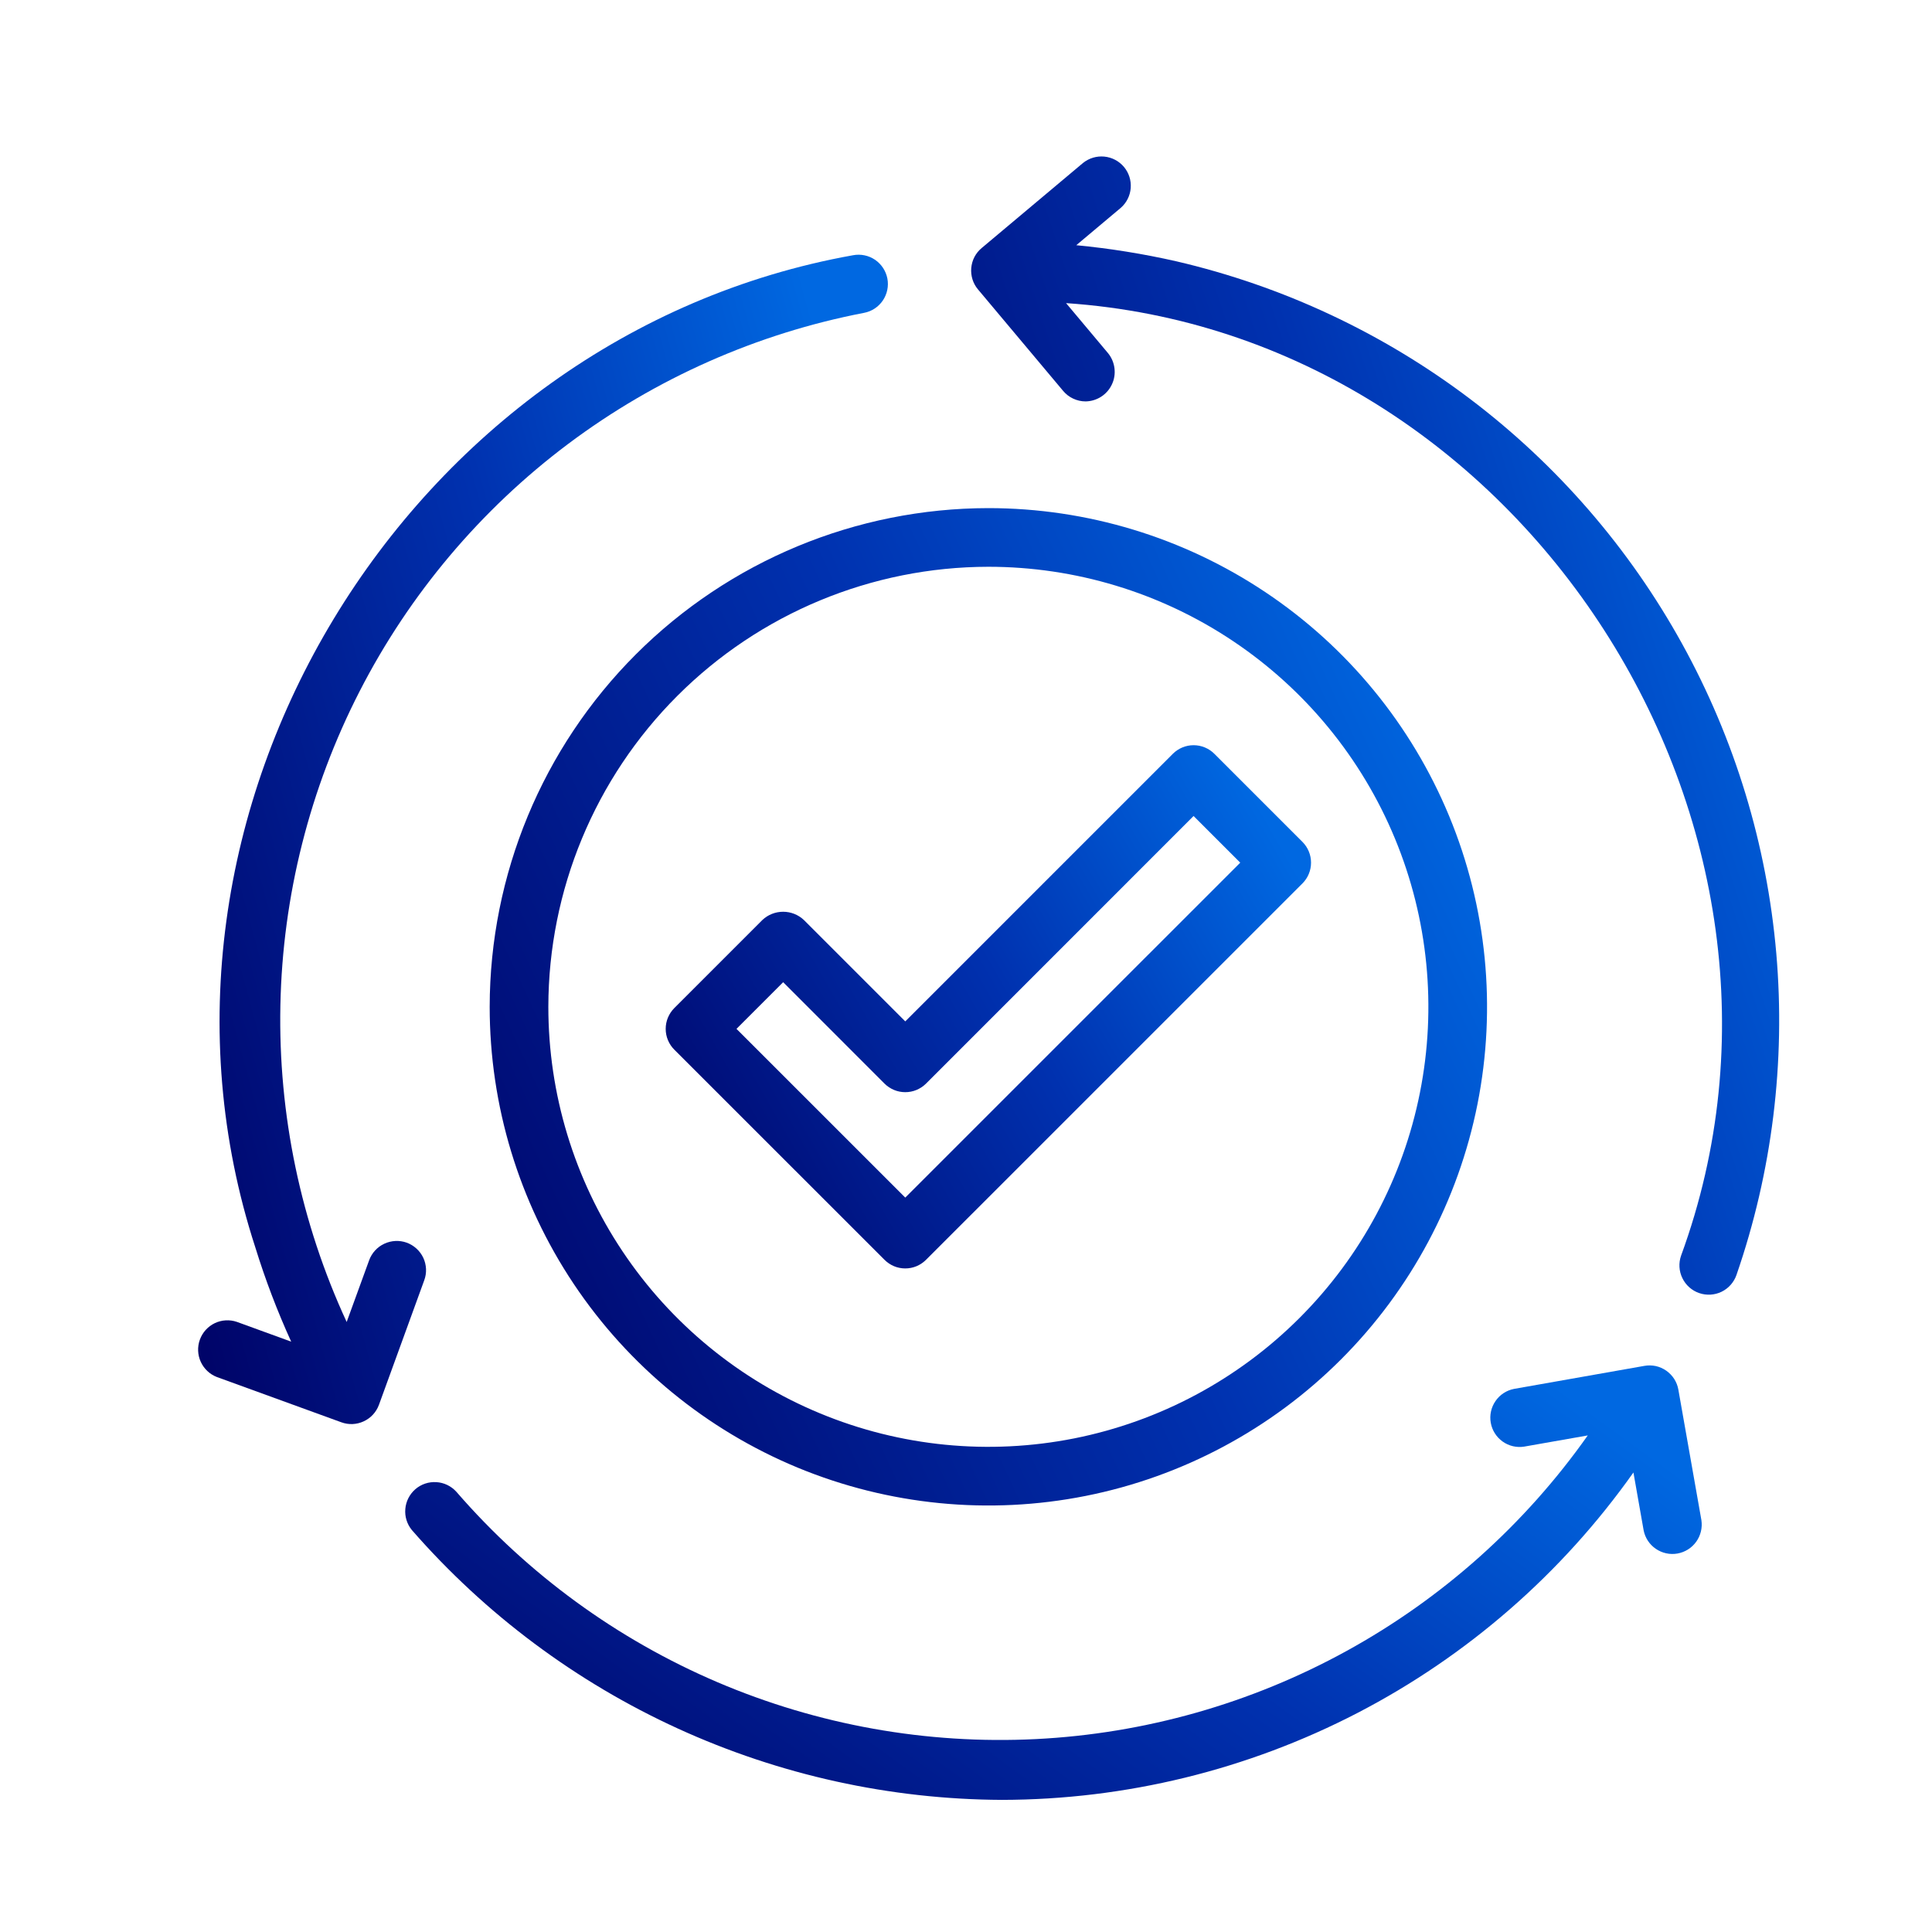
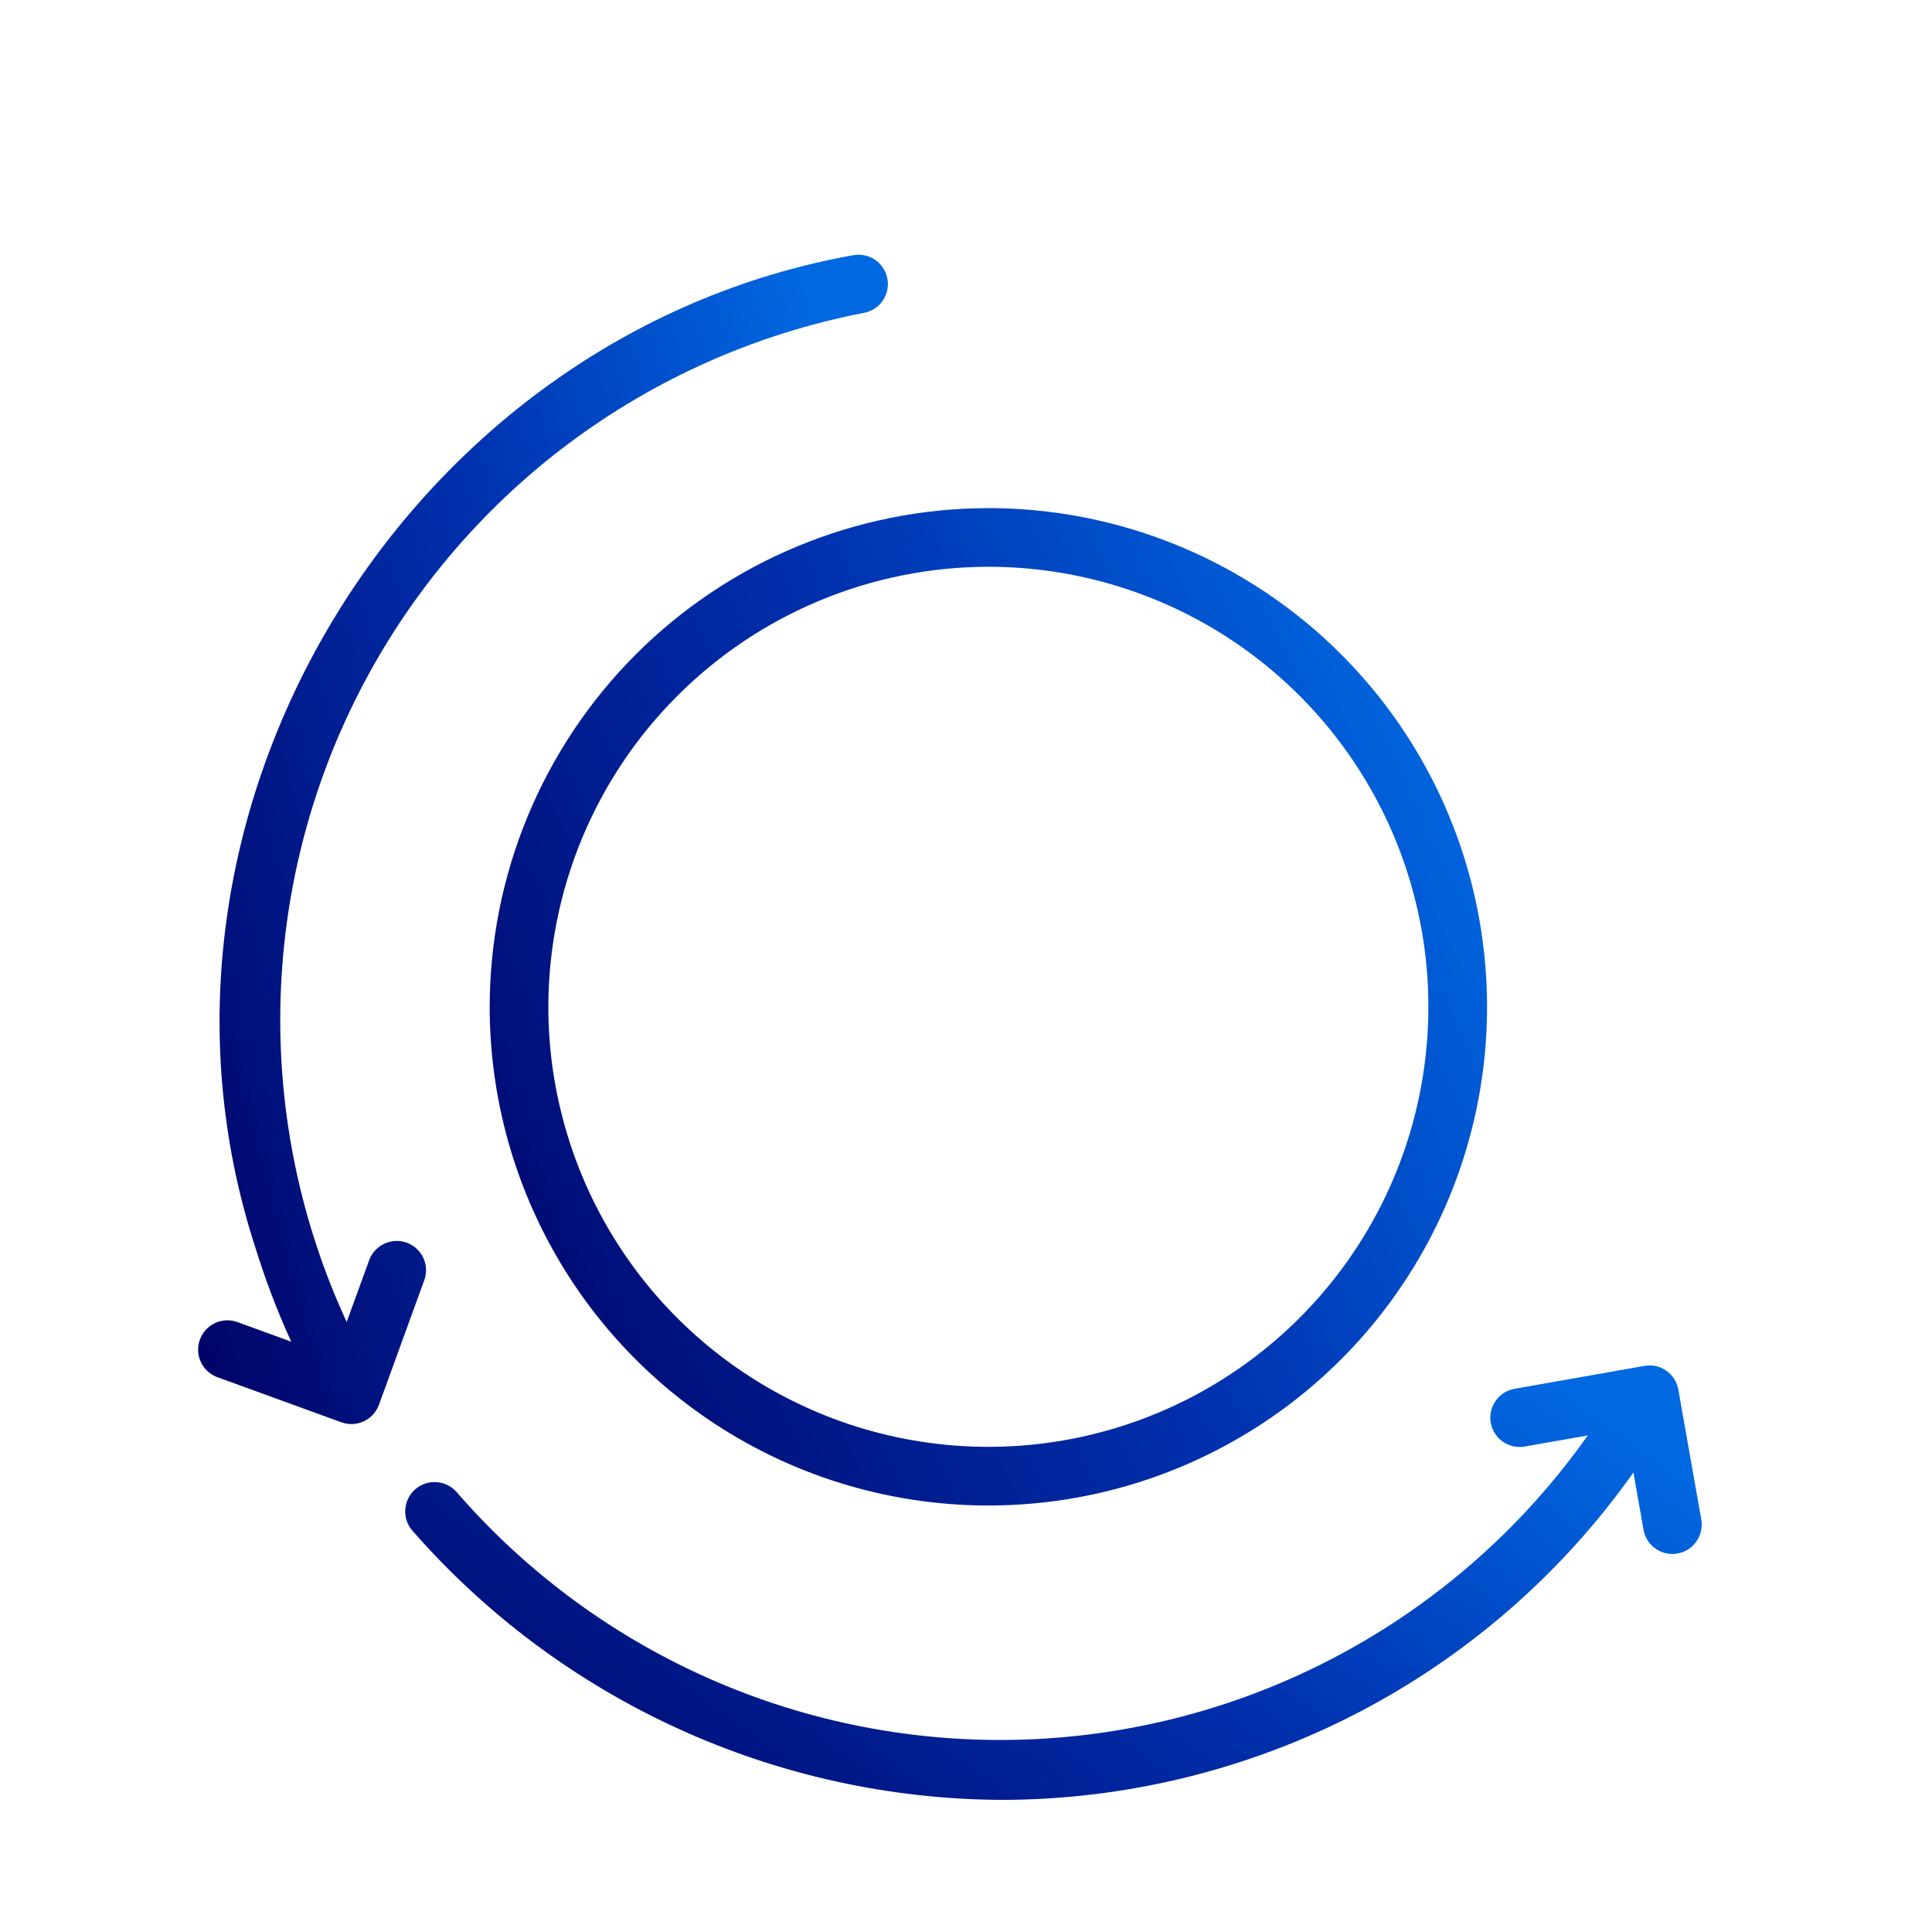
<svg xmlns="http://www.w3.org/2000/svg" width="39" height="39" viewBox="0 0 39 39" fill="none">
  <path d="M9.885 20.324C9.885 22.315 10.475 24.261 11.581 25.917C12.687 27.572 14.26 28.863 16.099 29.625C17.939 30.386 19.963 30.586 21.916 30.197C23.868 29.809 25.662 28.85 27.07 27.442C28.478 26.034 29.436 24.241 29.825 22.288C30.213 20.335 30.014 18.311 29.252 16.471C28.49 14.632 27.2 13.06 25.544 11.954C23.889 10.848 21.942 10.257 19.951 10.257C17.282 10.26 14.724 11.322 12.836 13.209C10.949 15.096 9.888 17.655 9.885 20.324ZM19.951 11.441C21.708 11.441 23.426 11.962 24.886 12.938C26.347 13.914 27.486 15.302 28.158 16.925C28.83 18.548 29.006 20.334 28.663 22.057C28.321 23.78 27.475 25.363 26.232 26.605C24.99 27.847 23.407 28.693 21.684 29.036C19.961 29.378 18.175 29.203 16.552 28.53C14.929 27.858 13.542 26.72 12.566 25.259C11.59 23.798 11.069 22.081 11.069 20.324C11.072 17.969 12.008 15.711 13.674 14.046C15.339 12.381 17.596 11.444 19.951 11.441Z" fill="url(#paint0_linear_10_425)" />
-   <path d="M13.611 21.188L17.855 25.431C17.91 25.486 17.976 25.53 18.047 25.56C18.119 25.59 18.196 25.605 18.274 25.605C18.352 25.605 18.429 25.59 18.501 25.56C18.572 25.53 18.638 25.486 18.693 25.431L26.292 17.833C26.347 17.778 26.391 17.712 26.42 17.641C26.45 17.569 26.465 17.492 26.465 17.414C26.465 17.336 26.45 17.259 26.42 17.187C26.391 17.116 26.347 17.05 26.292 16.995L24.513 15.216C24.458 15.161 24.393 15.118 24.321 15.088C24.249 15.058 24.172 15.043 24.094 15.043C24.017 15.043 23.94 15.058 23.868 15.088C23.796 15.118 23.731 15.161 23.676 15.216L18.274 20.618L16.227 18.571C16.114 18.464 15.964 18.405 15.809 18.405C15.653 18.405 15.503 18.464 15.39 18.571L13.611 20.35C13.556 20.405 13.513 20.471 13.483 20.542C13.453 20.614 13.438 20.691 13.438 20.769C13.438 20.847 13.453 20.924 13.483 20.996C13.513 21.068 13.556 21.133 13.611 21.188ZM15.809 19.827L17.855 21.874C17.91 21.929 17.976 21.972 18.047 22.002C18.119 22.032 18.196 22.047 18.274 22.047C18.352 22.047 18.429 22.032 18.501 22.002C18.572 21.972 18.638 21.929 18.693 21.874L24.094 16.472L25.036 17.414L18.274 24.175L14.867 20.769L15.809 19.827Z" fill="url(#paint1_linear_10_425)" />
-   <path d="M23.747 5.275C23.081 5.124 22.406 5.015 21.726 4.95L22.624 4.196C22.741 4.094 22.813 3.951 22.825 3.796C22.837 3.641 22.788 3.488 22.689 3.37C22.589 3.251 22.447 3.176 22.292 3.161C22.138 3.146 21.984 3.192 21.863 3.289L19.815 5.008C19.755 5.058 19.706 5.119 19.67 5.188C19.634 5.257 19.613 5.333 19.606 5.41C19.599 5.488 19.608 5.566 19.631 5.64C19.654 5.714 19.692 5.783 19.742 5.842L21.461 7.891C21.516 7.957 21.586 8.011 21.664 8.047C21.743 8.084 21.828 8.103 21.915 8.103C22.027 8.101 22.136 8.068 22.23 8.007C22.324 7.946 22.399 7.86 22.446 7.758C22.494 7.657 22.511 7.544 22.497 7.433C22.483 7.322 22.439 7.217 22.368 7.13L21.52 6.119C30.752 6.744 37.11 16.68 33.934 25.349C33.883 25.497 33.892 25.66 33.961 25.801C34.029 25.942 34.151 26.051 34.299 26.102C34.448 26.154 34.611 26.144 34.752 26.076C34.893 26.007 35.001 25.886 35.053 25.737C35.773 23.654 36.046 21.443 35.857 19.247C35.667 17.051 35.019 14.92 33.953 12.991C32.887 11.062 31.428 9.378 29.67 8.049C27.912 6.72 25.894 5.775 23.747 5.275Z" fill="url(#paint2_linear_10_425)" />
  <path d="M8.211 25.085C8.063 25.032 7.9 25.04 7.758 25.106C7.616 25.172 7.506 25.292 7.452 25.439L6.998 26.686C6.072 24.684 5.615 22.497 5.66 20.291C5.705 18.086 6.252 15.919 7.258 13.957C8.265 11.993 9.705 10.285 11.469 8.961C13.234 7.638 15.277 6.733 17.443 6.315C17.597 6.286 17.733 6.196 17.821 6.066C17.909 5.936 17.942 5.777 17.913 5.623C17.883 5.469 17.794 5.333 17.664 5.244C17.534 5.156 17.375 5.123 17.221 5.152C8.198 6.766 2.309 16.437 5.153 25.177C5.354 25.827 5.596 26.464 5.878 27.083L4.782 26.684C4.636 26.634 4.475 26.643 4.335 26.71C4.196 26.777 4.088 26.896 4.035 27.042C3.982 27.187 3.988 27.348 4.052 27.489C4.116 27.63 4.233 27.741 4.378 27.797L6.891 28.711C7.038 28.765 7.201 28.758 7.343 28.691C7.486 28.625 7.596 28.505 7.65 28.357L8.564 25.844C8.591 25.771 8.603 25.694 8.6 25.616C8.596 25.538 8.578 25.462 8.545 25.391C8.512 25.321 8.466 25.258 8.408 25.205C8.351 25.153 8.284 25.112 8.211 25.085Z" fill="url(#paint3_linear_10_425)" />
  <path d="M33.637 27.67C33.573 27.625 33.501 27.593 33.425 27.576C33.349 27.56 33.271 27.558 33.194 27.572L30.561 28.037C30.409 28.067 30.275 28.155 30.188 28.283C30.1 28.411 30.066 28.568 30.093 28.72C30.12 28.873 30.206 29.009 30.332 29.099C30.457 29.189 30.614 29.226 30.767 29.202L32.051 28.976C30.781 30.776 29.117 32.263 27.186 33.325C25.256 34.387 23.109 34.996 20.908 35.106C18.707 35.215 16.511 34.823 14.484 33.958C12.458 33.093 10.655 31.778 9.212 30.113C9.108 29.998 8.963 29.928 8.809 29.919C8.654 29.909 8.502 29.96 8.385 30.061C8.268 30.163 8.195 30.305 8.182 30.459C8.168 30.614 8.216 30.767 8.314 30.886C9.799 32.588 11.63 33.954 13.684 34.893C15.738 35.832 17.969 36.323 20.227 36.333C22.725 36.329 25.186 35.727 27.403 34.578C29.621 33.428 31.53 31.764 32.973 29.724L33.179 30.892C33.209 31.044 33.297 31.178 33.425 31.265C33.553 31.353 33.71 31.387 33.862 31.36C34.015 31.333 34.151 31.247 34.241 31.121C34.331 30.995 34.368 30.839 34.345 30.686L33.88 28.052C33.867 27.976 33.838 27.902 33.797 27.837C33.755 27.771 33.7 27.715 33.637 27.67Z" fill="url(#paint4_linear_10_425)" />
  <defs>
    <linearGradient id="paint0_linear_10_425" x1="30.016" y1="9.735" x2="3.925" y2="21.802" gradientUnits="userSpaceOnUse">
      <stop offset="0.092" stop-color="#0068E1" />
      <stop offset="0.449" stop-color="#0031AF" />
      <stop offset="0.912" stop-color="#000469" />
    </linearGradient>
    <linearGradient id="paint1_linear_10_425" x1="26.464" y1="14.769" x2="11.002" y2="23.589" gradientUnits="userSpaceOnUse">
      <stop offset="0.092" stop-color="#0068E1" />
      <stop offset="0.449" stop-color="#0031AF" />
      <stop offset="0.912" stop-color="#000469" />
    </linearGradient>
    <linearGradient id="paint2_linear_10_425" x1="35.913" y1="2.562" x2="12.751" y2="10.167" gradientUnits="userSpaceOnUse">
      <stop offset="0.092" stop-color="#0068E1" />
      <stop offset="0.449" stop-color="#0031AF" />
      <stop offset="0.912" stop-color="#000469" />
    </linearGradient>
    <linearGradient id="paint3_linear_10_425" x1="17.922" y1="4.53" x2="-2.465" y2="10.091" gradientUnits="userSpaceOnUse">
      <stop offset="0.092" stop-color="#0068E1" />
      <stop offset="0.449" stop-color="#0031AF" />
      <stop offset="0.912" stop-color="#000469" />
    </linearGradient>
    <linearGradient id="paint4_linear_10_425" x1="34.349" y1="27.335" x2="20.177" y2="46.896" gradientUnits="userSpaceOnUse">
      <stop offset="0.092" stop-color="#0068E1" />
      <stop offset="0.449" stop-color="#0031AF" />
      <stop offset="0.912" stop-color="#000469" />
    </linearGradient>
  </defs>
</svg>